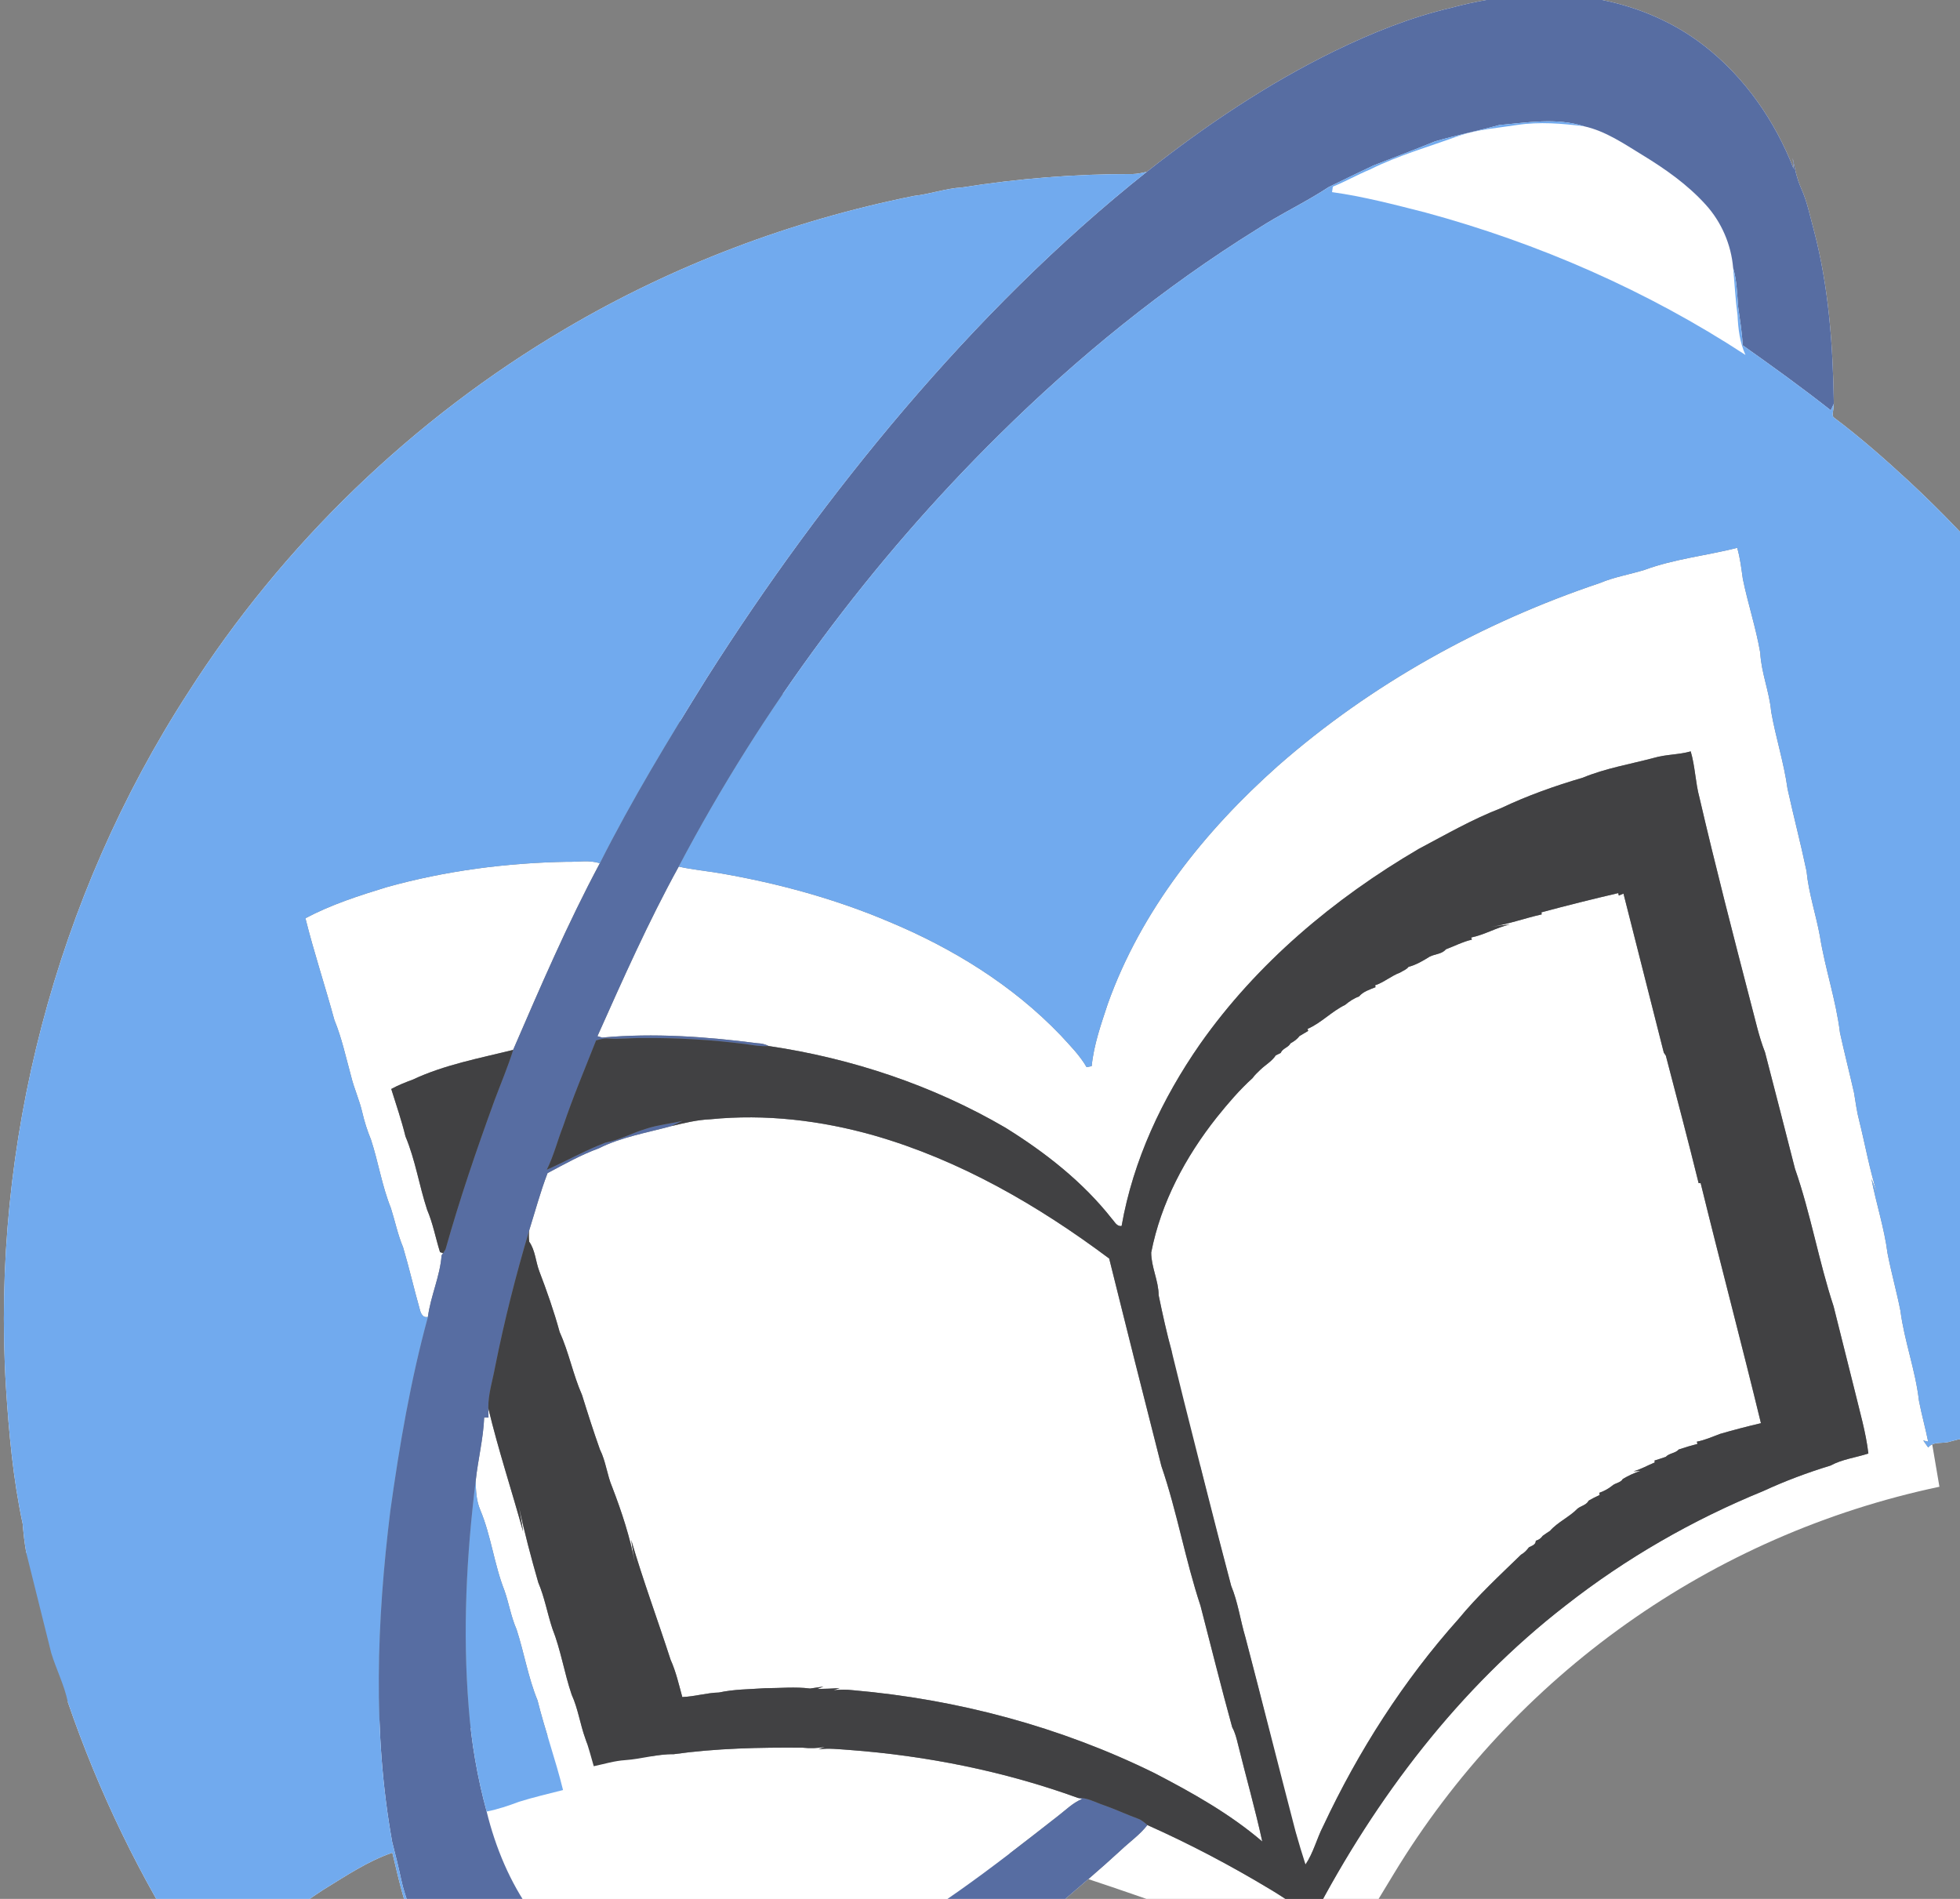
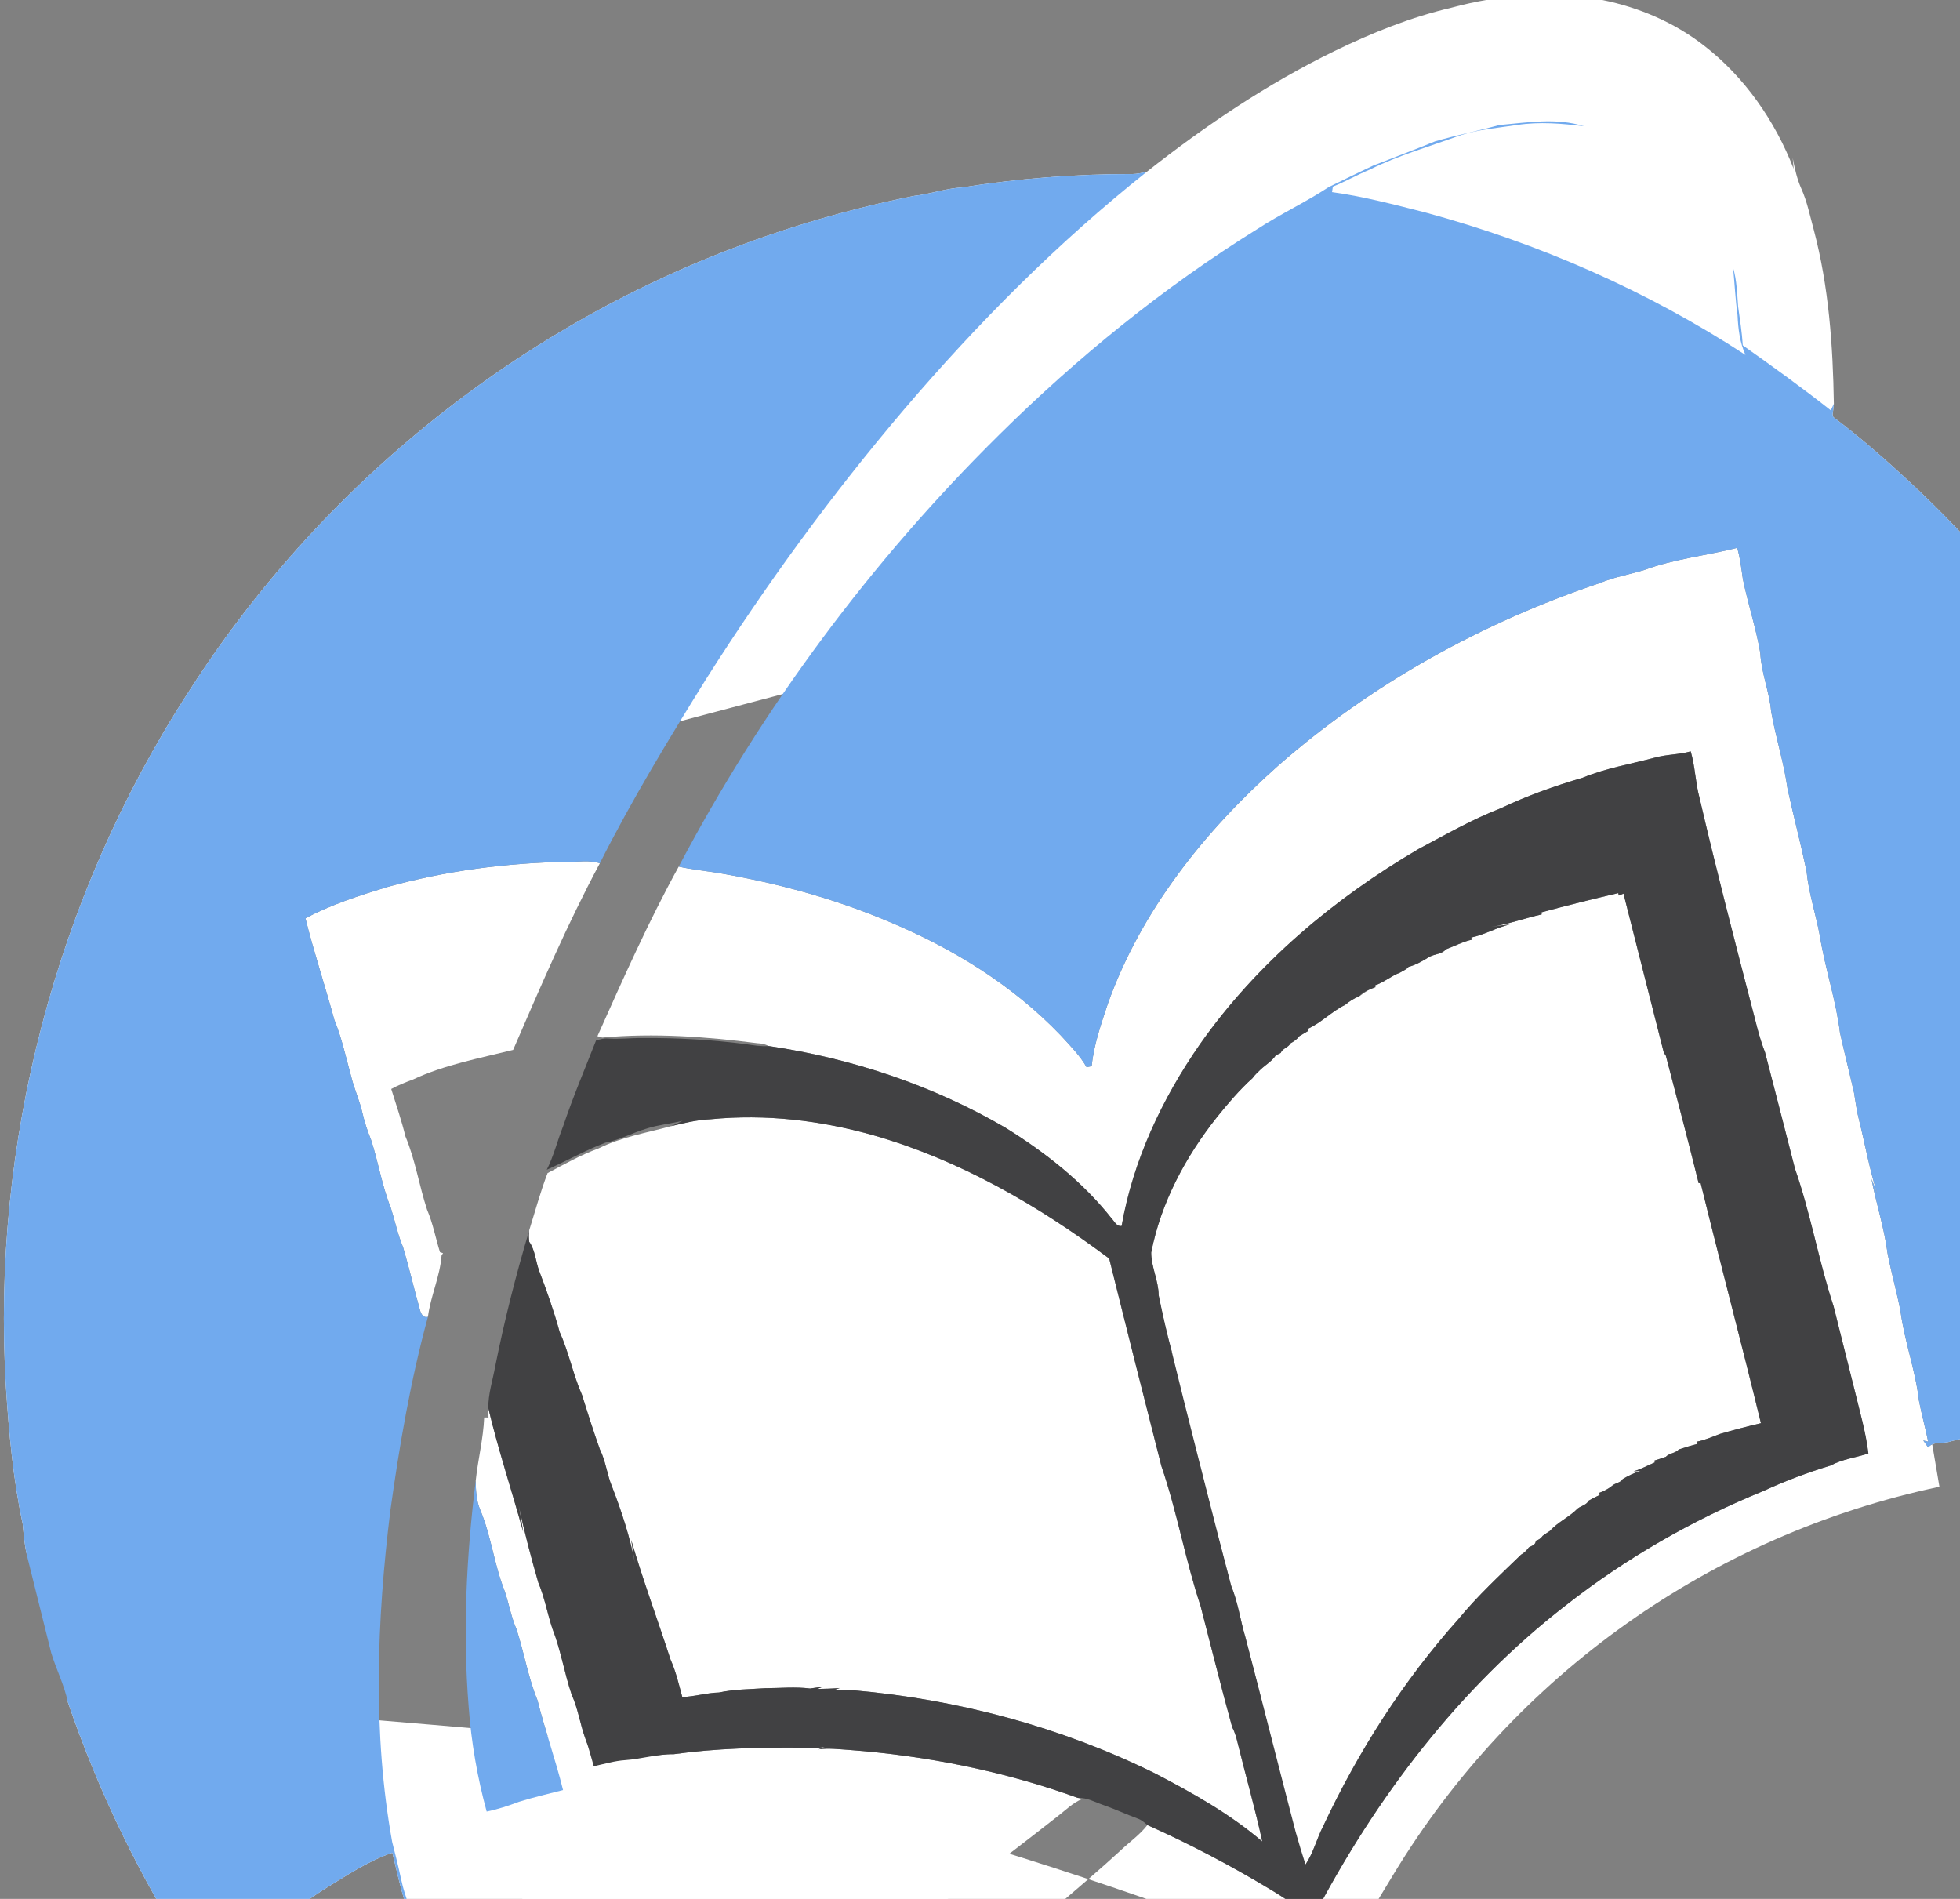
<svg xmlns="http://www.w3.org/2000/svg" viewBox="0 0 64 62" fill="none">
  <rect x="0" y="0" width="64" height="62" fill="#808080" stroke="none" />
  <g clip-path="url(#clip0_204_2859)">
    <path d="M8.13 27.275L57.492 14.209L63.328 48.543C55.898 50.111 49.449 54.685 45.513 61.179L43.501 64.5C38.967 61.961 21.903 56.982 16.726 56.538C9.461 55.916 2.156 55.291 2.214 55.57C3.219 58.501 4.577 61.314 6.263 63.915C6.461 64.232 6.69 64.531 6.868 64.861C6.97 64.826 7.096 64.82 7.157 64.716C8.08 63.498 9.291 62.527 10.564 61.697C11.288 61.255 12.003 60.768 12.811 60.492C13.012 61.325 13.191 62.167 13.528 62.959C13.803 63.771 14.148 64.57 14.648 65.272C15.14 66.042 15.763 66.744 16.532 67.247C18.368 68.411 20.615 68.944 22.774 68.651C24.026 68.545 25.218 68.122 26.375 67.657C29.381 66.335 32.015 64.323 34.519 62.229C35.22 61.624 35.93 61.029 36.61 60.4C36.896 60.13 37.223 59.903 37.465 59.589C38.846 60.204 40.184 60.909 41.478 61.689C41.957 61.974 42.408 62.303 42.892 62.58C44.924 58.694 47.643 55.112 51.126 52.416C53.088 50.878 55.27 49.624 57.577 48.683C58.286 48.355 59.023 48.079 59.772 47.851C60.154 47.643 60.596 47.591 61.007 47.458C60.925 46.759 60.724 46.084 60.56 45.401C60.331 44.485 60.103 43.569 59.871 42.652C59.385 41.174 59.124 39.628 58.611 38.159C58.286 36.891 57.962 35.623 57.632 34.357C57.428 33.839 57.316 33.295 57.172 32.76C56.592 30.526 56.014 28.293 55.492 26.045C55.358 25.548 55.352 25.027 55.206 24.533C54.813 24.645 54.401 24.629 54.01 24.743C53.231 24.951 52.428 25.083 51.682 25.392C50.77 25.659 49.869 25.979 49.011 26.387C48.078 26.747 47.207 27.25 46.325 27.717C43.557 29.338 41.038 31.453 39.184 34.09C37.947 35.867 36.999 37.884 36.623 40.028C36.463 40.053 36.4 39.892 36.311 39.8C35.359 38.589 34.13 37.627 32.828 36.819C30.459 35.436 27.808 34.554 25.099 34.153C24.985 34.092 24.86 34.067 24.734 34.062C23.056 33.846 21.352 33.723 19.664 33.877C19.625 33.865 19.547 33.843 19.508 33.832C20.343 31.964 21.174 30.089 22.162 28.295C22.625 28.399 23.097 28.44 23.563 28.521C25.431 28.847 27.274 29.35 29.022 30.092C31.102 30.957 33.066 32.166 34.631 33.8C34.934 34.132 35.256 34.452 35.481 34.843C35.536 34.832 35.591 34.821 35.647 34.809C35.715 34.11 35.955 33.438 36.174 32.772C37.261 29.727 39.336 27.132 41.732 25.003C44.78 22.328 48.399 20.328 52.236 19.038C52.703 18.84 53.208 18.758 53.69 18.61C54.67 18.248 55.717 18.142 56.725 17.888C56.822 18.218 56.86 18.561 56.909 18.901C57.074 19.71 57.339 20.499 57.478 21.315C57.511 21.969 57.776 22.583 57.834 23.234C57.982 24.08 58.252 24.903 58.369 25.756C58.566 26.653 58.8 27.543 58.989 28.441C59.058 29.163 59.295 29.852 59.425 30.564C59.594 31.625 59.951 32.65 60.081 33.719C60.225 34.375 60.392 35.025 60.54 35.679C60.593 35.988 60.63 36.3 60.712 36.604C60.911 37.401 61.05 38.215 61.307 38.997C61.24 38.827 61.18 38.656 61.108 38.489C61.264 39.303 61.529 40.096 61.634 40.921C61.756 41.55 61.931 42.168 62.055 42.797C62.183 43.79 62.547 44.738 62.66 45.734C62.746 46.183 62.871 46.624 62.961 47.072L62.8 47.032C62.852 47.108 62.906 47.185 62.962 47.261C63.131 47.045 63.455 47.151 63.692 47.063C64.316 46.88 64.969 46.872 65.607 46.761C68.185 46.458 70.813 46.425 73.378 46.868C73.704 46.916 74.022 47.027 74.356 47.021C74.388 46.033 74.493 45.047 74.478 44.056C74.504 41.834 74.312 39.614 73.966 37.421C73.91 37.177 73.843 36.935 73.816 36.685C73.759 36.131 73.594 35.596 73.477 35.053C73.213 34.031 72.999 32.99 72.624 32.001C72.492 31.368 72.222 30.781 72.009 30.174C69.965 24.692 66.621 19.7 62.336 15.716C61.541 14.983 60.729 14.266 59.862 13.618L59.84 13.535C59.856 13.419 59.871 13.302 59.881 13.184C59.851 11.276 59.715 9.356 59.226 7.506C59.101 7.052 59.011 6.585 58.816 6.154C58.676 5.838 58.602 5.499 58.538 5.161C58.547 5.277 58.556 5.395 58.568 5.511C57.961 3.949 56.97 2.516 55.639 1.487C54.673 0.735 53.52 0.242 52.325 0.001C50.689 -0.307 48.989 -0.181 47.39 0.253C46.066 0.561 44.799 1.072 43.579 1.665C41.388 2.734 39.353 4.103 37.443 5.612C37.288 5.646 37.133 5.681 36.974 5.684C35.11 5.678 33.246 5.829 31.407 6.121C30.877 6.152 30.375 6.338 29.849 6.396C25.845 7.199 21.973 8.662 18.454 10.739C13.493 13.659 9.233 17.767 6.138 22.62C1.82 29.291 -0.287 37.356 0.194 45.285C0.29 46.782 0.426 48.282 0.74 49.75C0.768 50.072 0.801 50.395 0.861 50.714L8.13 27.275Z" fill="white" />
    <path d="M44.73 5.537C45.665 5.068 46.675 4.788 47.653 4.428C48.264 4.222 48.91 4.179 49.542 4.08C50.267 3.971 51.002 4.031 51.724 4.123C52.427 4.278 53.026 4.693 53.631 5.062C54.378 5.517 55.104 6.028 55.694 6.68C56.21 7.246 56.528 7.984 56.592 8.747C56.641 9.262 56.666 9.779 56.736 10.292C56.756 10.735 56.809 11.18 56.995 11.589C53.789 9.492 50.234 7.939 46.54 6.937C45.533 6.681 44.524 6.415 43.495 6.273C43.502 6.229 43.515 6.138 43.522 6.093C43.934 5.928 44.319 5.705 44.73 5.537Z" fill="white" />
    <path d="M9.973 29.981C10.809 29.537 11.717 29.244 12.62 28.968C14.544 28.43 16.538 28.172 18.533 28.137C18.884 28.148 19.244 28.071 19.586 28.187C18.528 30.163 17.645 32.225 16.755 34.28C15.65 34.554 14.512 34.764 13.475 35.251C13.235 35.339 12.998 35.433 12.775 35.556C12.936 36.071 13.111 36.58 13.239 37.105C13.562 37.874 13.685 38.707 13.945 39.497C14.136 39.943 14.223 40.422 14.367 40.884L14.467 40.916L14.419 40.989C14.369 41.675 14.061 42.313 13.973 42.996C13.799 43.042 13.734 42.866 13.704 42.738C13.514 42.069 13.36 41.389 13.161 40.722C12.987 40.309 12.899 39.868 12.763 39.442C12.471 38.718 12.355 37.941 12.111 37.202C11.994 36.918 11.9 36.625 11.831 36.326C11.738 35.918 11.559 35.537 11.462 35.13C11.293 34.516 11.16 33.891 10.918 33.301C10.616 32.191 10.252 31.099 9.973 29.981Z" fill="white" />
    <path d="M19.549 37.495C20.292 37.122 21.121 36.987 21.916 36.769C22.336 36.668 22.759 36.563 23.193 36.545C24.988 36.365 26.808 36.581 28.539 37.073C31.339 37.877 33.897 39.356 36.218 41.092C36.777 43.353 37.348 45.611 37.922 47.868C38.435 49.361 38.701 50.928 39.199 52.427C39.543 53.75 39.87 55.079 40.235 56.397C40.33 56.569 40.377 56.761 40.423 56.952C40.684 58.011 40.983 59.06 41.217 60.127C40.157 59.219 38.928 58.533 37.695 57.892C34.621 56.379 31.255 55.481 27.845 55.186C27.636 55.161 27.425 55.164 27.216 55.186C27.284 55.162 27.351 55.138 27.419 55.115C27.174 55.135 26.927 55.141 26.681 55.146C26.75 55.119 26.819 55.093 26.888 55.068C26.741 55.089 26.595 55.112 26.449 55.131C25.963 55.069 25.47 55.12 24.981 55.121C24.477 55.156 23.97 55.154 23.475 55.261C23.072 55.271 22.682 55.395 22.278 55.409C22.165 54.999 22.072 54.581 21.896 54.192C21.473 52.886 20.996 51.599 20.61 50.28C20.646 50.538 20.694 50.796 20.735 51.055C20.575 50.197 20.303 49.368 19.99 48.556C19.82 48.158 19.783 47.715 19.588 47.327C19.38 46.738 19.189 46.144 19.004 45.548C18.71 44.883 18.575 44.153 18.273 43.489C18.089 42.815 17.857 42.156 17.608 41.504C17.488 41.188 17.478 40.826 17.28 40.543C17.267 40.419 17.26 40.294 17.28 40.171C17.476 39.546 17.645 38.913 17.88 38.302C18.426 38.013 18.966 37.708 19.549 37.495Z" fill="white" />
-     <path d="M48.68 30.265C49.245 30.177 49.784 29.981 50.34 29.855L50.332 29.788C51.164 29.564 52.001 29.355 52.84 29.16L52.858 29.24C52.896 29.224 52.973 29.192 53.011 29.177C53.45 30.907 53.887 32.639 54.328 34.37C54.344 34.394 54.377 34.443 54.394 34.467C54.755 35.853 55.121 37.239 55.465 38.63L55.531 38.629C56.172 41.245 56.864 43.85 57.499 46.468C57.051 46.573 56.606 46.689 56.165 46.817C55.914 46.912 55.669 47.02 55.406 47.072L55.428 47.144C55.221 47.199 55.017 47.257 54.816 47.326C54.706 47.454 54.507 47.443 54.392 47.567C54.27 47.611 54.147 47.648 54.025 47.687L54.032 47.75C53.8 47.844 53.583 47.974 53.34 48.038C53.414 48.035 53.489 48.03 53.566 48.026C53.364 48.09 53.172 48.182 52.989 48.289C52.92 48.416 52.744 48.416 52.642 48.51C52.516 48.612 52.373 48.688 52.221 48.741C52.224 48.759 52.229 48.795 52.232 48.814C52.109 48.869 51.989 48.928 51.874 48.997C51.807 49.136 51.63 49.166 51.514 49.254C51.255 49.525 50.862 49.698 50.611 49.984C50.529 50.036 50.45 50.09 50.372 50.147C50.319 50.225 50.245 50.278 50.148 50.306C50.148 50.44 50.017 50.469 49.922 50.522C49.852 50.619 49.768 50.703 49.664 50.762C48.965 51.441 48.245 52.106 47.625 52.861C45.827 54.871 44.353 57.177 43.207 59.62C42.995 60.03 42.888 60.494 42.628 60.877C42.377 60.508 42.407 60.026 42.231 59.623C41.696 57.571 41.204 55.505 40.664 53.453C40.499 52.898 40.422 52.311 40.2 51.777C39.852 50.472 39.503 49.165 39.189 47.851L39.122 47.865C38.856 46.73 38.554 45.605 38.285 44.472L38.258 44.392C38.243 44.332 38.212 44.212 38.197 44.152L38.261 44.129C38.096 43.522 37.96 42.907 37.833 42.291C37.831 41.818 37.589 41.368 37.59 40.895C37.907 39.27 38.71 37.77 39.732 36.481C40.094 36.031 40.472 35.586 40.901 35.199C40.971 35.095 41.069 35.013 41.158 34.923C41.322 34.766 41.532 34.651 41.658 34.457C41.698 34.438 41.777 34.398 41.818 34.379C41.878 34.226 42.068 34.205 42.138 34.065C42.248 34.004 42.354 33.933 42.428 33.829C42.523 33.772 42.618 33.716 42.715 33.66C42.709 33.644 42.701 33.61 42.697 33.593C43.142 33.399 43.483 33.022 43.922 32.81C44.058 32.696 44.205 32.596 44.375 32.536C44.511 32.373 44.725 32.31 44.915 32.232L44.901 32.17C45.194 32.073 45.428 31.862 45.717 31.755C45.808 31.695 45.923 31.661 45.991 31.569C46.243 31.502 46.467 31.369 46.687 31.232C46.856 31.148 47.087 31.151 47.211 30.996C47.494 30.89 47.764 30.747 48.06 30.68L48.038 30.61C48.475 30.52 48.864 30.285 49.299 30.184C49.092 30.203 48.886 30.234 48.68 30.265Z" fill="white" />
+     <path d="M48.68 30.265C49.245 30.177 49.784 29.981 50.34 29.855L50.332 29.788C51.164 29.564 52.001 29.355 52.84 29.16L52.858 29.24C52.896 29.224 52.973 29.192 53.011 29.177C53.45 30.907 53.887 32.639 54.328 34.37C54.344 34.394 54.377 34.443 54.394 34.467C54.755 35.853 55.121 37.239 55.465 38.63L55.531 38.629C56.172 41.245 56.864 43.85 57.499 46.468C57.051 46.573 56.606 46.689 56.165 46.817C55.914 46.912 55.669 47.02 55.406 47.072L55.428 47.144C55.221 47.199 55.017 47.257 54.816 47.326C54.706 47.454 54.507 47.443 54.392 47.567C54.27 47.611 54.147 47.648 54.025 47.687L54.032 47.75C53.8 47.844 53.583 47.974 53.34 48.038C53.414 48.035 53.489 48.03 53.566 48.026C53.364 48.09 53.172 48.182 52.989 48.289C52.92 48.416 52.744 48.416 52.642 48.51C52.516 48.612 52.373 48.688 52.221 48.741C52.224 48.759 52.229 48.795 52.232 48.814C52.109 48.869 51.989 48.928 51.874 48.997C51.807 49.136 51.63 49.166 51.514 49.254C51.255 49.525 50.862 49.698 50.611 49.984C50.529 50.036 50.45 50.09 50.372 50.147C50.319 50.225 50.245 50.278 50.148 50.306C50.148 50.44 50.017 50.469 49.922 50.522C49.852 50.619 49.768 50.703 49.664 50.762C48.965 51.441 48.245 52.106 47.625 52.861C45.827 54.871 44.353 57.177 43.207 59.62C42.995 60.03 42.888 60.494 42.628 60.877C42.377 60.508 42.407 60.026 42.231 59.623C41.696 57.571 41.204 55.505 40.664 53.453C40.499 52.898 40.422 52.311 40.2 51.777C39.852 50.472 39.503 49.165 39.189 47.851L39.122 47.865C38.856 46.73 38.554 45.605 38.285 44.472L38.258 44.392C38.243 44.332 38.212 44.212 38.197 44.152L38.261 44.129C38.096 43.522 37.96 42.907 37.833 42.291C37.831 41.818 37.589 41.368 37.59 40.895C37.907 39.27 38.71 37.77 39.732 36.481C40.094 36.031 40.472 35.586 40.901 35.199C40.971 35.095 41.069 35.013 41.158 34.923C41.322 34.766 41.532 34.651 41.658 34.457C41.698 34.438 41.777 34.398 41.818 34.379C41.878 34.226 42.068 34.205 42.138 34.065C42.248 34.004 42.354 33.933 42.428 33.829C42.523 33.772 42.618 33.716 42.715 33.66C42.709 33.644 42.701 33.61 42.697 33.593C43.142 33.399 43.483 33.022 43.922 32.81C44.058 32.696 44.205 32.596 44.375 32.536L44.901 32.17C45.194 32.073 45.428 31.862 45.717 31.755C45.808 31.695 45.923 31.661 45.991 31.569C46.243 31.502 46.467 31.369 46.687 31.232C46.856 31.148 47.087 31.151 47.211 30.996C47.494 30.89 47.764 30.747 48.06 30.68L48.038 30.61C48.475 30.52 48.864 30.285 49.299 30.184C49.092 30.203 48.886 30.234 48.68 30.265Z" fill="white" />
    <path d="M15.951 46.283C15.947 46.18 15.945 46.078 15.944 45.976C16.268 47.336 16.708 48.661 17.08 50.009C17.042 49.724 16.983 49.444 16.938 49.162C17.115 50.006 17.337 50.842 17.576 51.67C17.781 52.154 17.87 52.673 18.035 53.171C18.311 53.87 18.424 54.621 18.666 55.333C18.877 55.794 18.942 56.302 19.116 56.776C19.223 57.069 19.299 57.369 19.386 57.668C19.727 57.595 20.065 57.492 20.415 57.469C20.942 57.433 21.461 57.267 21.99 57.276C23.387 57.081 24.801 57.051 26.21 57.063C26.451 57.089 26.693 57.082 26.931 57.038C26.863 57.064 26.796 57.09 26.728 57.117C27.057 57.071 27.386 57.114 27.714 57.135C30.26 57.325 32.79 57.831 35.192 58.701C35.227 58.71 35.298 58.728 35.334 58.738C35.032 58.862 34.802 59.097 34.548 59.292C32.421 60.953 30.281 62.645 27.845 63.837C26.747 64.401 25.549 64.735 24.34 64.956C22.65 65.214 20.904 64.864 19.386 64.099C18.576 63.743 17.884 63.158 17.361 62.449C16.653 61.463 16.178 60.322 15.891 59.148C16.253 59.075 16.604 58.959 16.948 58.828C17.421 58.681 17.905 58.568 18.385 58.446C18.143 57.459 17.798 56.504 17.552 55.519C17.245 54.77 17.116 53.967 16.867 53.2C16.687 52.791 16.618 52.346 16.47 51.926C16.135 51.074 16.037 50.147 15.682 49.301C15.552 48.998 15.537 48.666 15.534 48.342C15.607 47.652 15.782 46.974 15.81 46.281C15.846 46.282 15.915 46.282 15.951 46.283Z" fill="white" />
-     <path d="M43.579 1.665C44.799 1.072 46.066 0.561 47.39 0.253C48.989 -0.181 50.689 -0.307 52.325 0.001C53.52 0.242 54.673 0.735 55.639 1.487C56.97 2.516 57.961 3.949 58.568 5.511C58.556 5.395 58.547 5.277 58.538 5.161C58.602 5.499 58.676 5.838 58.816 6.154C59.011 6.585 59.101 7.052 59.226 7.506C59.715 9.356 59.851 11.276 59.881 13.184C59.848 13.256 59.815 13.328 59.781 13.398C58.846 12.66 57.879 11.963 56.907 11.276C56.881 10.851 56.814 10.432 56.755 10.012C56.721 9.588 56.714 9.159 56.592 8.747C56.528 7.984 56.21 7.246 55.694 6.68C55.104 6.028 54.378 5.517 53.631 5.062C53.026 4.693 52.427 4.278 51.724 4.123C50.826 3.836 49.87 4.002 48.953 4.083C48.259 4.275 47.55 4.414 46.858 4.616C46.191 4.89 45.516 5.141 44.845 5.404C44.356 5.636 43.868 5.87 43.383 6.11C42.63 6.606 41.808 6.988 41.051 7.481C37.994 9.381 35.185 11.665 32.628 14.194C28.447 18.322 24.903 23.097 22.162 28.295C21.174 30.089 20.343 31.964 19.508 33.832C19.547 33.843 19.625 33.865 19.664 33.877C21.352 33.723 23.056 33.846 24.734 34.062C24.86 34.067 24.985 34.092 25.099 34.153C24.844 34.172 24.594 34.128 24.345 34.09C23.226 33.948 22.098 33.882 20.971 33.893C20.598 33.888 20.226 33.935 19.853 33.909C19.719 33.896 19.591 33.938 19.464 33.969C19.096 34.902 18.706 35.826 18.386 36.776C18.2 37.246 18.081 37.742 17.853 38.194C18.495 37.906 19.111 37.56 19.767 37.308C20.24 37.219 20.662 36.981 21.12 36.847C21.5 36.724 21.901 36.689 22.288 36.596C22.165 36.654 22.041 36.714 21.916 36.769C21.121 36.987 20.292 37.122 19.549 37.495C18.966 37.708 18.426 38.013 17.88 38.302C17.645 38.913 17.476 39.546 17.28 40.171C16.842 41.636 16.468 43.122 16.168 44.623C16.087 45.072 15.938 45.514 15.944 45.976C15.945 46.078 15.947 46.18 15.951 46.283C15.915 46.282 15.846 46.282 15.81 46.281C15.782 46.974 15.607 47.652 15.534 48.342C15.23 50.791 15.104 53.274 15.304 55.739C15.389 56.89 15.587 58.033 15.891 59.148C16.178 60.322 16.653 61.463 17.361 62.449C17.884 63.158 18.576 63.743 19.386 64.099C20.904 64.864 22.65 65.214 24.34 64.956C25.549 64.735 26.747 64.401 27.845 63.837C30.281 62.645 32.421 60.953 34.548 59.292C34.802 59.097 35.032 58.862 35.334 58.738C35.298 58.728 35.227 58.71 35.192 58.701C35.495 58.689 35.763 58.846 36.042 58.94C36.417 59.071 36.776 59.239 37.149 59.377C37.272 59.418 37.368 59.505 37.465 59.589C37.223 59.903 36.896 60.13 36.61 60.4C35.93 61.029 35.22 61.624 34.519 62.229C32.015 64.323 29.381 66.335 26.375 67.657C25.218 68.122 24.026 68.545 22.774 68.651C20.615 68.944 18.368 68.411 16.532 67.247C15.763 66.744 15.14 66.042 14.648 65.272C14.303 64.586 13.938 63.908 13.649 63.198C13.515 62.568 13.228 61.986 13.097 61.355C13.011 60.947 12.907 60.542 12.805 60.137C12.164 56.573 12.304 52.917 12.744 49.337C13.041 47.205 13.405 45.074 13.973 42.996C14.061 42.313 14.369 41.675 14.419 40.989L14.467 40.916C14.487 40.884 14.528 40.822 14.548 40.791C15.011 39.145 15.565 37.523 16.151 35.917C16.355 35.372 16.582 34.836 16.755 34.28C17.645 32.225 18.528 30.163 19.586 28.187C20.634 26.108 21.846 24.116 23.075 22.142C25.022 19.075 27.168 16.133 29.522 13.367C31.924 10.552 34.544 7.915 37.443 5.612C39.353 4.103 41.388 2.734 43.579 1.665Z" fill="#576DA2" />
    <path d="M18.454 10.739C21.973 8.662 25.845 7.199 29.849 6.396C30.375 6.338 30.877 6.152 31.407 6.121C33.246 5.829 35.11 5.678 36.974 5.684C37.133 5.681 37.288 5.646 37.443 5.612C34.544 7.915 31.924 10.552 29.522 13.367C27.168 16.133 25.022 19.075 23.075 22.142C21.846 24.116 20.634 26.108 19.586 28.187C19.244 28.071 18.884 28.148 18.533 28.137C16.538 28.172 14.544 28.43 12.62 28.968C11.717 29.244 10.809 29.537 9.973 29.981C10.252 31.099 10.616 32.191 10.918 33.301C11.16 33.891 11.293 34.516 11.462 35.13C11.559 35.537 11.738 35.918 11.831 36.326C11.9 36.625 11.994 36.918 12.111 37.202C12.355 37.941 12.471 38.718 12.763 39.442C12.899 39.868 12.987 40.309 13.161 40.722C13.36 41.389 13.514 42.069 13.704 42.738C13.734 42.866 13.799 43.042 13.973 42.996C13.405 45.074 13.041 47.205 12.744 49.337C12.304 52.917 12.164 56.573 12.805 60.137C12.907 60.542 13.011 60.947 13.097 61.355C13.228 61.986 13.515 62.568 13.649 63.198C13.938 63.908 14.303 64.586 14.648 65.272C14.148 64.57 13.803 63.771 13.528 62.959C13.191 62.167 13.012 61.325 12.811 60.492C12.003 60.768 11.288 61.255 10.564 61.697C9.291 62.527 8.08 63.498 7.157 64.716C7.096 64.82 6.97 64.826 6.868 64.861C6.69 64.531 6.461 64.232 6.263 63.915C4.577 61.314 3.219 58.501 2.214 55.57C2.099 55.013 1.836 54.508 1.672 53.967L0.861 50.714C0.801 50.395 0.768 50.072 0.74 49.75C0.426 48.282 0.29 46.782 0.194 45.285C-0.287 37.356 1.82 29.291 6.138 22.62C9.233 17.767 13.493 13.659 18.454 10.739Z" fill="#71AAEE" />
    <path d="M44.845 5.404C45.516 5.141 46.191 4.89 46.858 4.616C47.55 4.414 48.259 4.275 48.953 4.083C49.87 4.002 50.826 3.836 51.724 4.123C51.002 4.031 50.267 3.971 49.542 4.08C48.91 4.179 48.264 4.222 47.653 4.428C46.675 4.788 45.665 5.068 44.73 5.537C44.319 5.705 43.934 5.928 43.522 6.093C43.515 6.138 43.502 6.229 43.495 6.273C44.524 6.415 45.533 6.681 46.54 6.937C50.234 7.939 53.789 9.492 56.995 11.589C56.809 11.18 56.756 10.735 56.736 10.292C56.666 9.779 56.641 9.262 56.592 8.747C56.714 9.159 56.721 9.588 56.755 10.012C56.814 10.432 56.881 10.851 56.907 11.276C57.879 11.963 58.846 12.66 59.781 13.398C59.815 13.328 59.848 13.256 59.881 13.184C59.871 13.302 59.856 13.419 59.84 13.535L59.862 13.618C60.729 14.266 61.541 14.983 62.336 15.716C66.621 19.7 69.965 24.692 72.009 30.174C72.222 30.781 72.492 31.368 72.624 32.001C72.999 32.99 73.213 34.031 73.477 35.053C73.594 35.596 73.759 36.131 73.816 36.685C73.843 36.935 73.91 37.177 73.966 37.421C74.312 39.614 74.504 41.834 74.478 44.056C74.493 45.047 74.388 46.033 74.356 47.021C74.022 47.027 73.704 46.916 73.378 46.868C70.813 46.425 68.185 46.458 65.607 46.761C64.969 46.872 64.316 46.88 63.692 47.063C63.455 47.151 63.131 47.045 62.962 47.261C62.906 47.185 62.852 47.108 62.8 47.032L62.961 47.072C62.871 46.624 62.746 46.183 62.66 45.734C62.547 44.738 62.183 43.79 62.055 42.797C61.931 42.168 61.756 41.55 61.634 40.921C61.529 40.096 61.264 39.303 61.108 38.489C61.18 38.656 61.24 38.827 61.307 38.997C61.05 38.215 60.911 37.401 60.712 36.604C60.63 36.3 60.593 35.988 60.54 35.679C60.392 35.025 60.225 34.375 60.081 33.719C59.951 32.65 59.594 31.625 59.425 30.564C59.295 29.852 59.058 29.163 58.989 28.441C58.8 27.543 58.566 26.653 58.369 25.756C58.252 24.903 57.982 24.08 57.834 23.234C57.776 22.583 57.511 21.969 57.478 21.315C57.339 20.499 57.074 19.71 56.909 18.901C56.86 18.561 56.822 18.218 56.725 17.888C55.717 18.142 54.67 18.248 53.69 18.61C53.208 18.758 52.703 18.84 52.236 19.038C48.399 20.328 44.78 22.328 41.732 25.003C39.336 27.132 37.261 29.727 36.174 32.772C35.955 33.438 35.715 34.11 35.647 34.809C35.591 34.821 35.536 34.832 35.481 34.843C35.256 34.452 34.934 34.132 34.631 33.8C33.066 32.166 31.102 30.957 29.022 30.092C27.274 29.35 25.431 28.847 23.563 28.521C23.097 28.44 22.625 28.399 22.162 28.295C24.903 23.097 28.447 18.322 32.628 14.194C35.185 11.665 37.994 9.381 41.051 7.481C41.808 6.988 42.63 6.606 43.383 6.11C43.868 5.87 44.356 5.636 44.845 5.404Z" fill="#71AAEE" />
    <path d="M15.304 55.739C15.104 53.274 15.23 50.791 15.534 48.342C15.537 48.666 15.552 48.998 15.682 49.301C16.037 50.147 16.135 51.074 16.47 51.926C16.618 52.346 16.687 52.791 16.867 53.2C17.116 53.967 17.245 54.77 17.552 55.519C17.798 56.504 18.143 57.459 18.385 58.446C17.905 58.568 17.421 58.681 16.948 58.828C16.604 58.959 16.253 59.075 15.891 59.148C15.587 58.033 15.389 56.89 15.304 55.739Z" fill="#71AAEE" />
    <path d="M49.013 26.387C49.87 25.979 50.772 25.659 51.683 25.392C52.43 25.083 53.233 24.951 54.011 24.744C54.402 24.629 54.815 24.645 55.207 24.533C55.353 25.027 55.359 25.548 55.494 26.045C56.016 28.293 56.593 30.526 57.173 32.76C57.318 33.295 57.43 33.839 57.634 34.357C57.963 35.623 58.288 36.891 58.612 38.159C59.126 39.628 59.386 41.174 59.873 42.652C60.105 43.569 60.332 44.486 60.562 45.402C60.725 46.084 60.926 46.759 61.009 47.458C60.598 47.591 60.156 47.643 59.773 47.851C59.024 48.079 58.287 48.355 57.578 48.683C55.272 49.624 53.09 50.878 51.127 52.416C47.644 55.112 44.925 58.694 42.893 62.58C42.409 62.303 41.958 61.974 41.479 61.689C40.185 60.91 38.847 60.204 37.467 59.589C37.37 59.506 37.272 59.418 37.149 59.377C36.776 59.239 36.417 59.071 36.042 58.94C35.763 58.846 35.497 58.689 35.194 58.701C32.791 57.831 30.262 57.325 27.715 57.135C27.387 57.114 27.059 57.071 26.73 57.117C26.797 57.09 26.865 57.064 26.933 57.038C26.695 57.082 26.452 57.089 26.212 57.063C24.803 57.051 23.389 57.081 21.992 57.276C21.463 57.267 20.944 57.433 20.416 57.469C20.066 57.492 19.729 57.595 19.388 57.668C19.301 57.369 19.225 57.069 19.118 56.776C18.944 56.302 18.878 55.794 18.668 55.333C18.426 54.621 18.313 53.87 18.036 53.171C17.872 52.673 17.783 52.154 17.577 51.67C17.339 50.842 17.117 50.006 16.94 49.162C16.985 49.444 17.044 49.724 17.081 50.009C16.71 48.661 16.27 47.336 15.945 45.976C15.939 45.514 16.087 45.072 16.168 44.623C16.468 43.122 16.843 41.637 17.282 40.171C17.261 40.294 17.268 40.419 17.281 40.543C17.48 40.826 17.49 41.188 17.609 41.504C17.858 42.156 18.09 42.815 18.274 43.489C18.576 44.153 18.712 44.883 19.006 45.548C19.19 46.144 19.381 46.738 19.59 47.327C19.785 47.715 19.821 48.158 19.992 48.556C20.304 49.368 20.576 50.197 20.737 51.055C20.695 50.796 20.647 50.538 20.611 50.28C20.998 51.599 21.474 52.886 21.898 54.192C22.073 54.581 22.167 54.999 22.279 55.409C22.683 55.395 23.073 55.271 23.477 55.261C23.972 55.154 24.479 55.156 24.982 55.121C25.471 55.12 25.964 55.069 26.451 55.131C26.596 55.112 26.742 55.089 26.889 55.068C26.82 55.093 26.751 55.119 26.683 55.146C26.929 55.141 27.175 55.135 27.42 55.115C27.353 55.138 27.285 55.162 27.218 55.186C27.426 55.165 27.637 55.161 27.847 55.186C31.256 55.481 34.623 56.379 37.697 57.892C38.93 58.533 40.158 59.219 41.218 60.127C40.985 59.06 40.686 58.011 40.425 56.952C40.378 56.761 40.332 56.569 40.236 56.397C39.872 55.079 39.544 53.75 39.2 52.427C38.702 50.928 38.437 49.361 37.924 47.868C37.349 45.611 36.779 43.353 36.219 41.092C33.898 39.356 31.34 37.877 28.54 37.073C26.809 36.581 24.989 36.365 23.195 36.545C22.761 36.563 22.338 36.668 21.918 36.769C22.042 36.714 22.165 36.654 22.288 36.596C21.901 36.689 21.5 36.724 21.12 36.847C20.662 36.981 20.24 37.219 19.767 37.308C19.111 37.56 18.495 37.906 17.853 38.194C18.081 37.742 18.2 37.246 18.386 36.776C18.706 35.826 19.096 34.902 19.464 33.969C19.591 33.938 19.719 33.896 19.853 33.909C20.226 33.935 20.598 33.888 20.971 33.893C22.098 33.882 23.226 33.948 24.345 34.09C24.594 34.128 24.846 34.172 25.101 34.153C27.81 34.554 30.46 35.436 32.83 36.819C34.131 37.627 35.361 38.589 36.312 39.8C36.401 39.892 36.465 40.053 36.625 40.028C37 37.884 37.949 35.867 39.186 34.09C41.04 31.453 43.558 29.338 46.327 27.717C47.209 27.25 48.08 26.747 49.013 26.387ZM48.681 30.265C48.886 30.234 49.093 30.203 49.3 30.184C48.865 30.285 48.477 30.52 48.039 30.61L48.062 30.68C47.764 30.747 47.495 30.89 47.212 30.996C47.087 31.151 46.858 31.148 46.688 31.232C46.468 31.369 46.244 31.502 45.992 31.569C45.924 31.661 45.809 31.695 45.718 31.755C45.429 31.862 45.194 32.073 44.903 32.17L44.916 32.232C44.726 32.31 44.511 32.373 44.376 32.536C44.206 32.596 44.059 32.696 43.923 32.81C43.484 33.022 43.143 33.399 42.698 33.593C42.702 33.61 42.711 33.644 42.715 33.66C42.62 33.716 42.525 33.772 42.429 33.83C42.355 33.933 42.249 34.004 42.139 34.065C42.069 34.205 41.879 34.226 41.819 34.379C41.778 34.398 41.699 34.438 41.659 34.457C41.533 34.651 41.323 34.766 41.159 34.923C41.07 35.013 40.972 35.095 40.901 35.199C40.473 35.586 40.095 36.031 39.733 36.481C38.711 37.77 37.907 39.27 37.591 40.895C37.59 41.368 37.832 41.818 37.834 42.291C37.961 42.907 38.097 43.522 38.261 44.129C38.247 44.069 38.278 44.19 38.261 44.129C37.996 42.994 38.531 45.262 38.261 44.129C38.575 45.443 39.853 50.472 40.202 51.777C40.423 52.311 40.5 52.898 40.665 53.453C41.205 55.505 41.776 57.779 42.312 59.831C42.295 59.771 42.629 60.877 42.312 59.831C42.417 60.206 42.516 60.521 42.629 60.877C42.889 60.494 42.996 60.03 43.209 59.62C44.354 57.177 45.828 54.871 47.626 52.861C48.246 52.106 48.966 51.441 49.666 50.762C49.769 50.703 49.853 50.619 49.923 50.522C50.019 50.469 50.149 50.44 50.149 50.306C50.246 50.278 50.32 50.225 50.373 50.147C50.451 50.09 50.53 50.036 50.612 49.984C50.863 49.698 51.256 49.525 51.516 49.254C51.631 49.166 51.808 49.136 51.875 48.997C51.99 48.928 52.11 48.869 52.233 48.814C52.23 48.795 52.225 48.759 52.223 48.741C52.374 48.688 52.517 48.612 52.643 48.51C52.745 48.416 52.921 48.416 52.99 48.289C53.173 48.182 53.364 48.09 53.568 48.026C53.49 48.03 53.415 48.035 53.34 48.038C53.584 47.974 53.801 47.844 54.033 47.75L54.026 47.687C54.148 47.648 54.272 47.611 54.393 47.567C54.508 47.443 54.707 47.454 54.817 47.326C55.018 47.257 55.222 47.199 55.428 47.144L55.407 47.072C55.67 47.02 55.916 46.912 56.166 46.817C56.607 46.689 57.053 46.573 57.501 46.468C56.865 43.85 56.173 41.245 55.532 38.629L55.466 38.63C55.123 37.239 54.757 35.853 54.395 34.467C54.378 34.443 54.346 34.394 54.329 34.37C53.889 32.639 53.452 30.907 53.012 29.177C52.974 29.192 52.897 29.224 52.859 29.24L52.842 29.16C52.002 29.355 51.166 29.564 50.333 29.788L50.341 29.855C49.785 29.981 49.246 30.177 48.681 30.265Z" fill="#414143" />
-     <path d="M13.476 35.251C14.514 34.764 15.651 34.554 16.757 34.28C16.583 34.836 16.355 35.372 16.151 35.917C15.565 37.523 15.011 39.145 14.548 40.791C14.528 40.822 14.489 40.884 14.469 40.916L14.369 40.884C14.224 40.422 14.137 39.943 13.947 39.497C13.687 38.707 13.564 37.874 13.241 37.105C13.113 36.58 12.937 36.071 12.776 35.556C13 35.433 13.237 35.339 13.476 35.251Z" fill="#414143" />
  </g>
  <defs>
    <clipPath id="clip0_204_2859">
      <rect width="16" height="15.5" fill="white" transform="scale(4)" />
    </clipPath>
  </defs>
</svg>